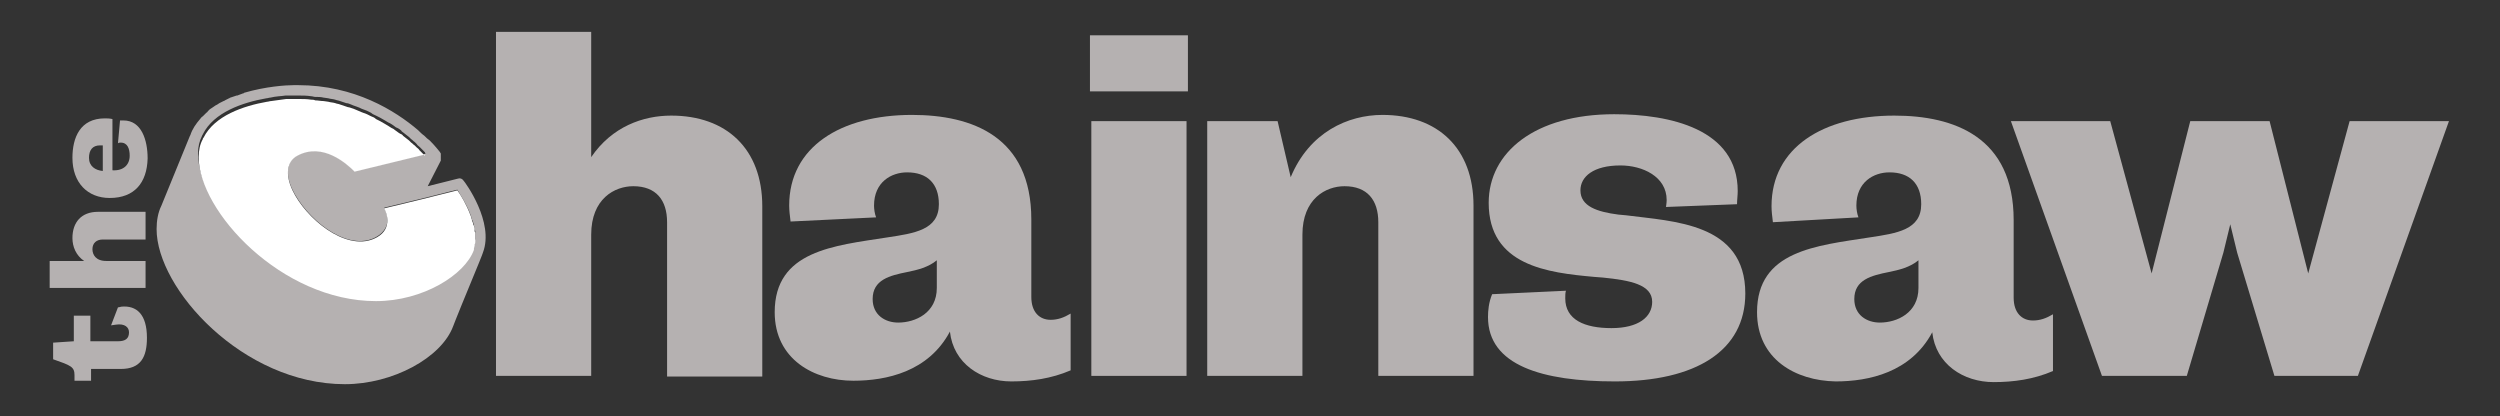
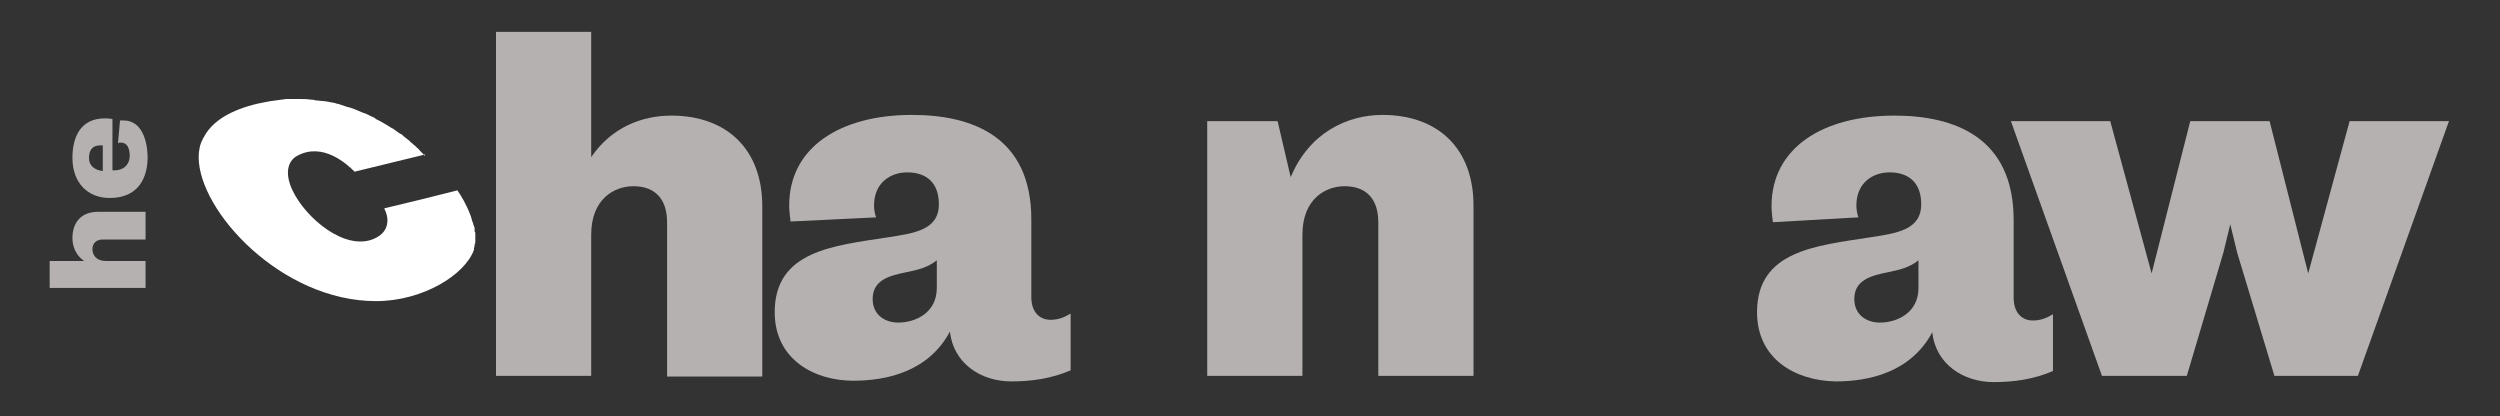
<svg xmlns="http://www.w3.org/2000/svg" width="649" height="108" viewBox="0 0 649 108" fill="none">
  <rect x="0" y="0" width="649" height="108" fill="#333333" stroke="none" />
-   <path d="M30.623 79.788C30.982 79.788 31.34 79.608 31.519 79.608C35.459 79.249 38.145 81.585 38.145 87.694C38.145 92.726 36.533 95.781 31.34 95.781H23.639V98.836H19.341V97.398C19.341 95.242 18.446 94.882 13.79 93.265V88.952L19.162 88.593V81.944H23.46V88.593H30.623C32.593 88.593 33.489 87.874 33.489 86.257C33.489 84.999 32.414 83.921 30.086 84.28C29.728 84.28 29.191 84.46 28.833 84.46L30.623 79.788Z" fill="#B5B1B1" />
-   <path d="M37.787 62.177H26.683C25.072 62.177 23.997 63.076 23.997 64.693C23.997 66.131 24.893 67.748 27.579 67.748H37.787V74.756H12.894V67.748H21.848C19.699 66.31 18.804 63.974 18.804 61.818C18.804 57.685 21.132 54.989 25.43 54.989H37.787V62.177Z" fill="#B5B1B1" />
+   <path d="M37.787 62.177H26.683C25.072 62.177 23.997 63.076 23.997 64.693C23.997 66.131 24.893 67.748 27.579 67.748H37.787V74.756H12.894V67.748H21.848C19.699 66.31 18.804 63.974 18.804 61.818C18.804 57.685 21.132 54.989 25.43 54.989H37.787V62.177" fill="#B5B1B1" />
  <path d="M28.474 51.395C22.744 51.395 18.804 47.442 18.804 40.972C18.804 35.761 20.774 30.73 27.221 30.73C27.758 30.73 28.474 30.73 29.191 30.909V44.207C32.056 44.387 33.668 42.769 33.668 40.433C33.668 38.636 33.13 37.019 31.34 37.019C31.16 37.019 30.802 37.019 30.623 37.199L31.16 31.269C31.34 31.269 31.698 31.269 32.056 31.269C36.712 31.269 38.324 36.3 38.324 41.152C38.145 47.442 34.921 51.395 28.474 51.395ZM26.683 37.738C26.504 37.738 26.325 37.738 25.967 37.738C23.997 37.738 23.102 38.996 23.102 40.972C23.102 43.129 24.713 44.207 26.683 44.387V37.738Z" fill="#B5B1B1" />
-   <path d="M114.434 41.691L111.032 48.34L118.912 46.363C119.449 46.183 119.986 46.363 120.344 46.902C120.702 47.262 128.403 57.684 125.359 65.591C125.359 65.771 124.105 68.826 119.807 79.248C118.553 82.303 117.658 84.639 117.658 84.639C114.613 92.906 101.899 99.734 89.542 99.734C63.037 99.734 40.652 74.936 40.652 59.481C40.652 57.325 41.01 55.168 41.905 53.371L49.248 35.401L49.427 35.042C49.964 33.425 50.86 32.167 51.934 30.909C52.113 30.729 52.292 30.37 52.651 30.19C52.83 30.01 52.83 30.01 53.009 29.831C53.188 29.651 53.367 29.471 53.546 29.291C53.725 29.112 53.904 29.112 53.904 28.932C54.083 28.752 54.262 28.573 54.441 28.393C54.62 28.213 54.8 28.213 54.979 28.034C55.158 27.854 55.337 27.854 55.516 27.674C55.695 27.494 56.053 27.315 56.411 27.135C56.59 26.955 56.769 26.955 56.949 26.776C57.307 26.596 57.665 26.416 58.023 26.237C58.202 26.237 58.381 26.057 58.381 26.057C58.739 25.877 59.097 25.698 59.456 25.518C59.635 25.518 59.635 25.338 59.814 25.338C60.351 25.158 60.888 24.979 61.426 24.799H61.605C62.142 24.619 62.5 24.44 63.037 24.26C63.216 24.26 63.216 24.26 63.395 24.08C68.947 22.463 74.141 22.104 76.29 22.104C76.469 22.104 76.469 22.104 76.648 22.104H77.006H77.185H77.364C92.049 22.104 102.615 28.752 108.525 33.784C109.062 34.323 109.599 34.862 110.136 35.222C110.674 35.761 111.032 36.12 111.569 36.48C113.181 38.097 114.076 39.355 114.255 39.535C114.255 39.714 114.434 39.714 114.434 39.894V40.074V40.253V40.433V40.613V40.792C114.434 41.331 114.434 41.331 114.434 41.691C114.434 41.511 114.434 41.511 114.434 41.691C114.434 41.511 114.434 41.511 114.434 41.691ZM123.389 62.177C123.389 61.997 123.389 61.638 123.389 61.458C123.389 61.278 123.389 61.099 123.389 60.919C123.389 60.739 123.389 60.559 123.389 60.2C123.389 60.02 123.389 59.841 123.21 59.661C123.21 59.481 123.21 59.301 123.21 59.122C123.21 58.942 123.03 58.762 123.03 58.403C123.03 58.223 123.03 58.044 122.851 57.864C122.851 57.505 122.672 57.325 122.493 56.965V56.786C122.314 56.426 122.314 56.067 122.135 55.708C121.061 52.832 119.449 50.496 118.732 49.238L109.42 51.574L99.749 53.91C100.287 54.989 100.824 56.426 100.466 58.044C100.287 59.122 99.391 60.739 97.063 61.817C89.542 65.232 79.334 56.426 75.931 49.238C73.962 45.105 74.499 41.691 77.185 40.253C83.811 36.659 90.079 42.41 92.049 44.386L110.495 39.894C110.495 39.894 110.315 39.714 110.315 39.535C110.136 39.355 110.136 39.355 109.957 39.175C109.778 38.995 109.599 38.816 109.42 38.636C109.241 38.456 109.062 38.277 108.883 38.097C108.704 37.917 108.346 37.737 108.166 37.378C107.987 37.198 107.808 37.019 107.629 36.839C107.271 36.659 107.092 36.3 106.734 36.12C106.555 35.941 106.376 35.761 106.197 35.581C105.659 35.222 105.122 34.683 104.585 34.323C104.406 34.143 104.227 34.143 104.227 33.964C103.868 33.604 103.331 33.245 102.794 33.065C102.615 32.886 102.257 32.706 102.078 32.526C101.719 32.346 101.361 31.987 100.824 31.807C100.466 31.628 100.287 31.448 99.929 31.268C99.57 31.088 99.033 30.729 98.675 30.549C98.317 30.37 97.959 30.19 97.6 30.01C97.242 29.831 96.705 29.651 96.347 29.291C95.989 29.112 95.631 28.932 95.272 28.752C94.735 28.573 94.377 28.393 93.84 28.213C93.482 28.034 93.123 27.854 92.586 27.674C92.049 27.494 91.512 27.315 91.153 27.135C90.795 26.955 90.258 26.776 89.9 26.776C89.363 26.596 88.825 26.416 88.288 26.237C87.93 26.057 87.393 26.057 87.035 25.877C86.497 25.698 85.781 25.698 85.244 25.518C84.886 25.518 84.348 25.338 83.99 25.338C83.274 25.158 82.558 25.158 81.841 25.158C81.483 25.158 81.125 24.979 80.767 24.979C79.692 24.799 78.439 24.799 77.364 24.799H77.185H77.006H76.827H76.648H76.469H76.29H76.111C75.931 24.799 75.931 24.799 75.752 24.799C75.752 24.799 75.573 24.799 75.394 24.799C75.215 24.799 75.036 24.799 75.036 24.799H74.857C74.678 24.799 74.499 24.799 74.32 24.799H74.141C73.066 24.979 71.633 24.979 70.201 25.338C69.843 25.338 69.484 25.518 69.126 25.518C63.037 26.596 55.516 29.112 52.651 34.862C52.651 35.042 52.471 35.042 52.471 35.222C51.755 36.659 51.397 38.097 51.397 39.894C51.397 53.91 72.887 77.272 97.421 77.272C109.599 77.272 120.344 70.443 122.851 63.974C122.851 63.794 122.851 63.794 122.851 63.614C122.851 63.435 123.03 63.075 123.03 62.895C123.03 62.716 123.03 62.716 123.03 62.536C123.03 62.356 123.21 61.997 123.21 61.817C123.389 62.356 123.21 62.177 123.389 62.177Z" fill="#B5B1B1" />
  <path d="M110.495 40.073L92.049 44.566C90.079 42.589 83.811 36.839 77.185 40.433C74.499 41.87 73.962 45.285 75.932 49.418C79.334 56.606 89.542 65.231 97.064 61.997C99.571 60.919 100.287 59.301 100.466 58.223C100.824 56.785 100.287 55.168 99.75 54.09L109.42 51.754L118.733 49.418C119.628 50.676 121.061 53.012 122.135 55.887C122.314 56.246 122.314 56.606 122.493 56.965V57.145C122.672 57.504 122.672 57.684 122.852 58.043C122.852 58.223 122.852 58.403 123.031 58.583C123.031 58.762 123.21 58.942 123.21 59.301C123.21 59.481 123.21 59.661 123.21 59.84C123.21 60.02 123.21 60.2 123.389 60.38C123.389 60.559 123.389 60.739 123.389 61.098C123.389 61.278 123.389 61.458 123.389 61.637C123.389 61.817 123.389 62.176 123.389 62.356C123.389 62.536 123.389 62.536 123.389 62.716C123.389 62.895 123.389 63.255 123.21 63.434C123.21 63.614 123.21 63.614 123.21 63.794C123.21 63.974 123.031 64.333 123.031 64.513C123.031 64.692 123.031 64.692 123.031 64.872C120.703 71.341 109.778 78.17 97.601 78.17C73.066 78.17 51.576 54.809 51.576 40.792C51.576 38.995 51.934 37.378 52.651 36.12C52.651 35.94 52.651 35.94 52.83 35.761C55.695 30.01 63.217 27.494 69.305 26.416C69.664 26.416 70.022 26.236 70.38 26.236C71.813 26.057 73.066 25.877 74.32 25.697H74.499C74.678 25.697 74.857 25.697 75.036 25.697C75.215 25.697 75.215 25.697 75.215 25.697C75.394 25.697 75.573 25.697 75.573 25.697C75.752 25.697 75.752 25.697 75.932 25.697C76.111 25.697 76.111 25.697 76.29 25.697H76.469C76.648 25.697 76.648 25.697 76.648 25.697H76.827H77.006V25.697H77.185H77.364C78.618 25.697 79.692 25.697 80.767 25.877C81.125 25.877 81.483 25.877 81.841 26.057C82.558 26.057 83.274 26.236 83.99 26.236C84.349 26.236 84.886 26.416 85.244 26.416C85.781 26.596 86.498 26.596 87.035 26.776C87.393 26.955 87.93 26.955 88.288 27.135C88.826 27.315 89.363 27.494 89.9 27.674C90.258 27.854 90.796 27.854 91.154 28.033C91.691 28.213 92.228 28.393 92.586 28.573C92.945 28.752 93.482 28.932 93.84 29.112C94.377 29.291 94.735 29.471 95.273 29.651C95.631 29.83 95.989 30.01 96.347 30.19C96.884 30.369 97.243 30.549 97.601 30.909C97.959 31.088 98.317 31.268 98.675 31.448C99.033 31.627 99.571 31.987 99.929 32.166C100.287 32.346 100.466 32.526 100.824 32.706C101.182 32.885 101.541 33.245 102.078 33.424C102.257 33.604 102.615 33.784 102.794 33.964C103.331 34.323 103.69 34.682 104.227 34.862C104.406 35.042 104.585 35.042 104.585 35.221C105.122 35.581 105.66 36.12 106.197 36.479C106.376 36.659 106.555 36.839 106.734 37.018C107.092 37.198 107.271 37.557 107.629 37.737C107.809 37.917 107.988 38.097 108.167 38.276C108.346 38.456 108.704 38.636 108.883 38.995C109.062 39.175 109.241 39.355 109.42 39.534C109.599 39.714 109.778 39.894 109.958 40.073C110.137 40.253 110.137 40.433 110.316 40.433C110.316 39.894 110.316 40.073 110.495 40.073Z" fill="white" />
  <path d="M173.174 97.578V57.684C173.174 51.934 170.309 48.34 164.399 48.34C159.564 48.34 153.475 51.574 153.475 60.919V97.578H128.761V8.267H153.475V40.792C158.847 32.886 166.906 30.01 174.249 30.01C188.575 30.01 197.888 38.636 197.888 53.551V97.757H173.174V97.578Z" fill="#B5B1B1" />
  <path d="M201.111 81.046C201.111 65.052 216.513 63.794 230.302 61.638C237.465 60.56 243.733 59.661 243.733 53.012C243.733 47.621 240.689 44.746 235.495 44.746C231.377 44.746 226.899 47.262 226.899 53.372C226.899 54.27 227.078 55.528 227.437 56.427L205.23 57.505C205.051 56.067 204.872 54.63 204.872 53.372C204.872 38.097 218.303 29.831 236.749 29.831C252.329 29.831 267.731 35.402 267.731 56.966V77.092C267.731 81.046 269.88 83.022 272.745 83.022C274.536 83.022 276.147 82.483 277.938 81.405V96.141C272.924 98.297 267.731 99.016 262.537 99.016C254.657 99.016 247.494 94.344 246.599 86.077C241.047 96.5 230.123 98.836 221.527 98.836C211.319 98.836 201.111 93.265 201.111 81.046ZM243.196 67.568C241.047 69.365 238.182 70.084 235.495 70.623C231.018 71.522 226.541 72.6 226.541 77.631C226.541 81.764 229.765 83.741 233.167 83.741C237.644 83.741 243.196 81.225 243.196 74.756V67.568V67.568Z" fill="#B5B1B1" />
-   <path d="M282.953 23.721V9.165H308.383V23.721H282.953ZM283.311 97.578V31.448H308.024V97.578H283.311Z" fill="#B5B1B1" />
  <path d="M357.809 97.578V57.685C357.809 51.934 354.944 48.34 349.034 48.34C344.199 48.34 338.11 51.575 338.11 60.919V97.578H313.396V31.448H331.663L335.066 46.004C339.901 34.324 349.93 29.831 358.884 29.831C373.21 29.831 382.523 38.457 382.523 53.372V97.578H357.809Z" fill="#B5B1B1" />
-   <path d="M432.487 53.731C432.487 53.731 432.666 52.653 432.666 51.934C432.666 45.824 426.398 42.949 420.668 42.949C413.684 42.949 410.281 45.824 410.281 49.418C410.281 53.551 414.579 54.989 420.131 55.708L422.1 55.888C434.457 57.505 453.082 57.864 453.082 76.194C453.082 91.109 440.188 99.016 419.235 99.016C400.431 99.016 386.284 94.883 386.284 82.304C386.284 80.686 386.463 78.53 387.358 76.374L406.52 75.475C406.341 76.014 406.341 76.733 406.341 77.452C406.341 83.022 411.355 85.179 418.34 85.179C425.324 85.179 428.906 82.304 428.906 78.35C428.906 73.858 423.175 72.779 416.191 72.061L413.863 71.881C401.864 70.803 386.463 69.006 386.463 52.653C386.463 39.535 398.461 29.651 419.056 29.651C433.383 29.651 451.112 33.425 451.112 49.598C451.112 50.676 450.933 51.934 450.933 53.012L432.487 53.731Z" fill="#B5B1B1" />
  <path d="M456.126 81.046C456.126 65.052 471.528 63.794 485.317 61.638C492.481 60.56 498.748 59.661 498.748 53.012C498.748 47.621 495.704 44.746 490.511 44.746C486.392 44.746 481.915 47.262 481.915 53.372C481.915 54.27 482.094 55.528 482.452 56.427L460.245 57.685C460.066 56.247 459.887 54.809 459.887 53.551C459.887 38.277 473.319 30.011 491.764 30.011C507.344 30.011 522.746 35.581 522.746 57.145V77.272C522.746 81.225 524.895 83.202 527.76 83.202C529.551 83.202 531.163 82.663 532.953 81.585V96.32C527.939 98.477 522.746 99.195 517.552 99.195C509.673 99.195 502.509 94.523 501.614 86.257C496.062 96.68 485.138 99.016 476.542 99.016C466.155 98.836 456.126 93.265 456.126 81.046ZM498.032 67.568C495.883 69.365 493.018 70.084 490.331 70.623C485.854 71.522 481.377 72.6 481.377 77.631C481.377 81.764 484.601 83.741 488.003 83.741C492.481 83.741 498.032 81.225 498.032 74.756V67.568Z" fill="#B5B1B1" />
  <path d="M590.439 97.578L580.769 65.591L578.978 58.224L577.187 65.591L567.696 97.578H545.668L522.029 31.448H547.817L558.562 70.982L568.591 31.448H589.186L599.214 70.982L609.959 31.448H635.748L612.108 97.578H590.439Z" fill="#B5B1B1" />
</svg>